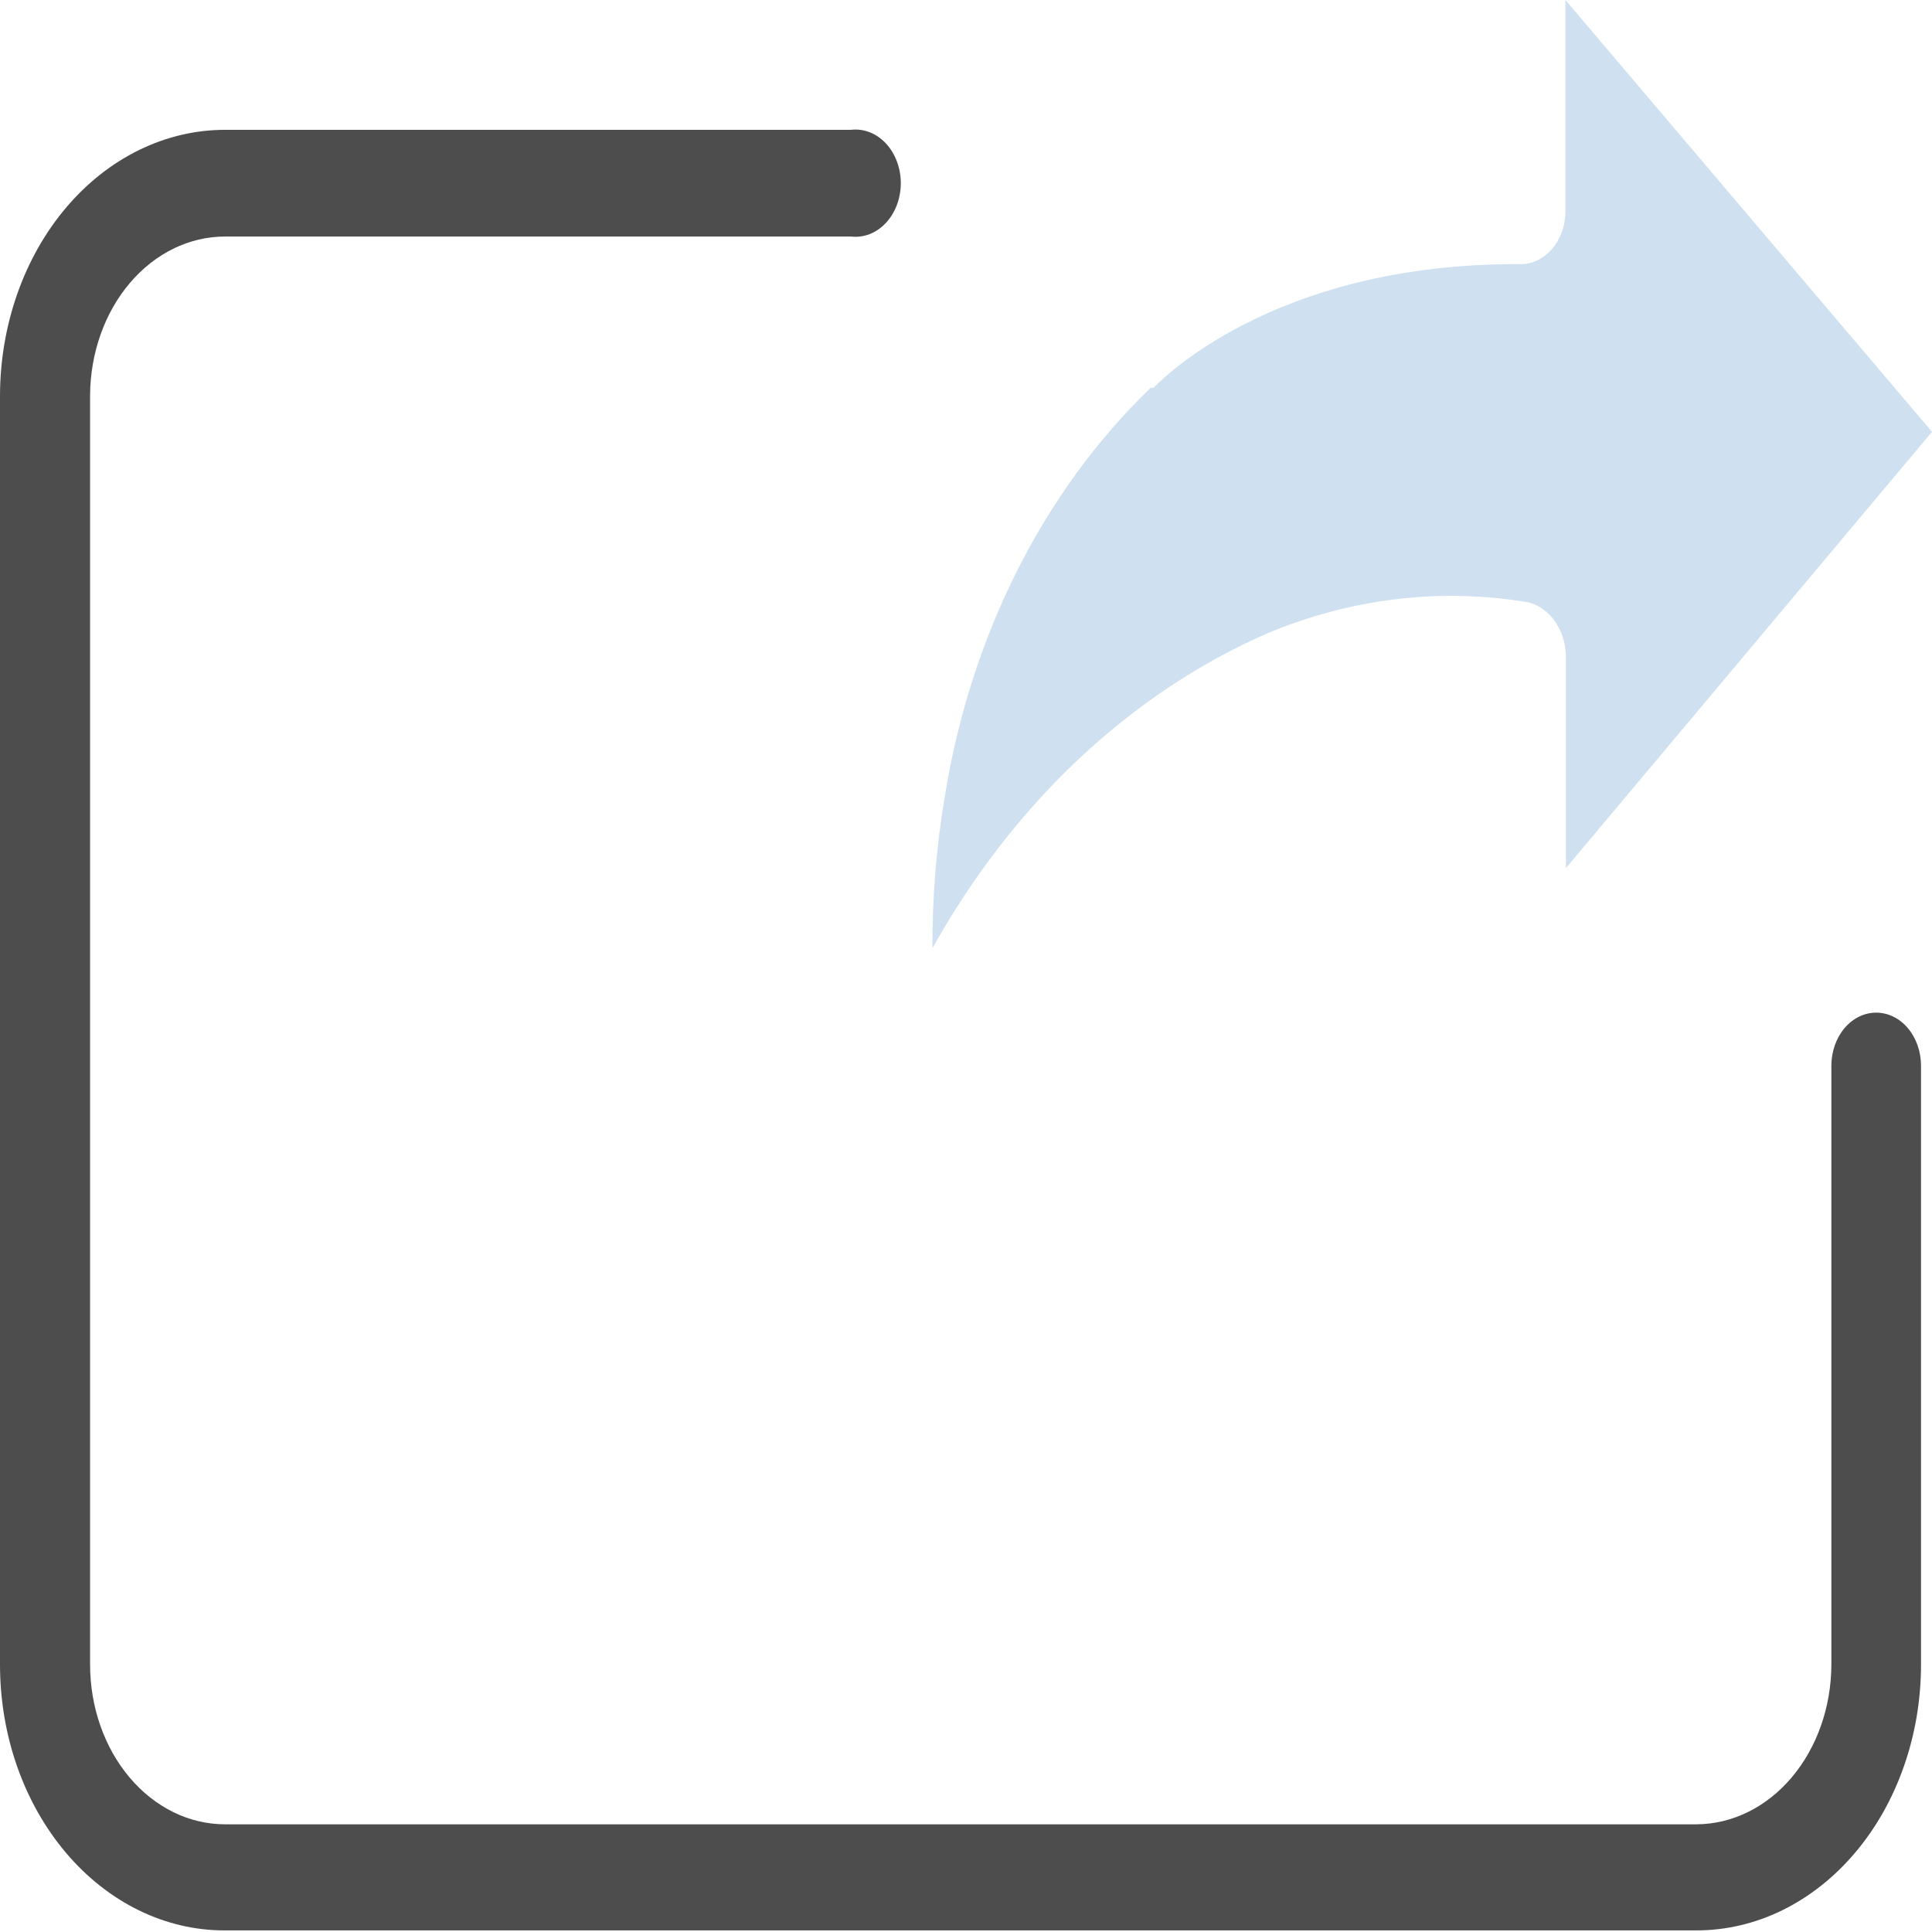
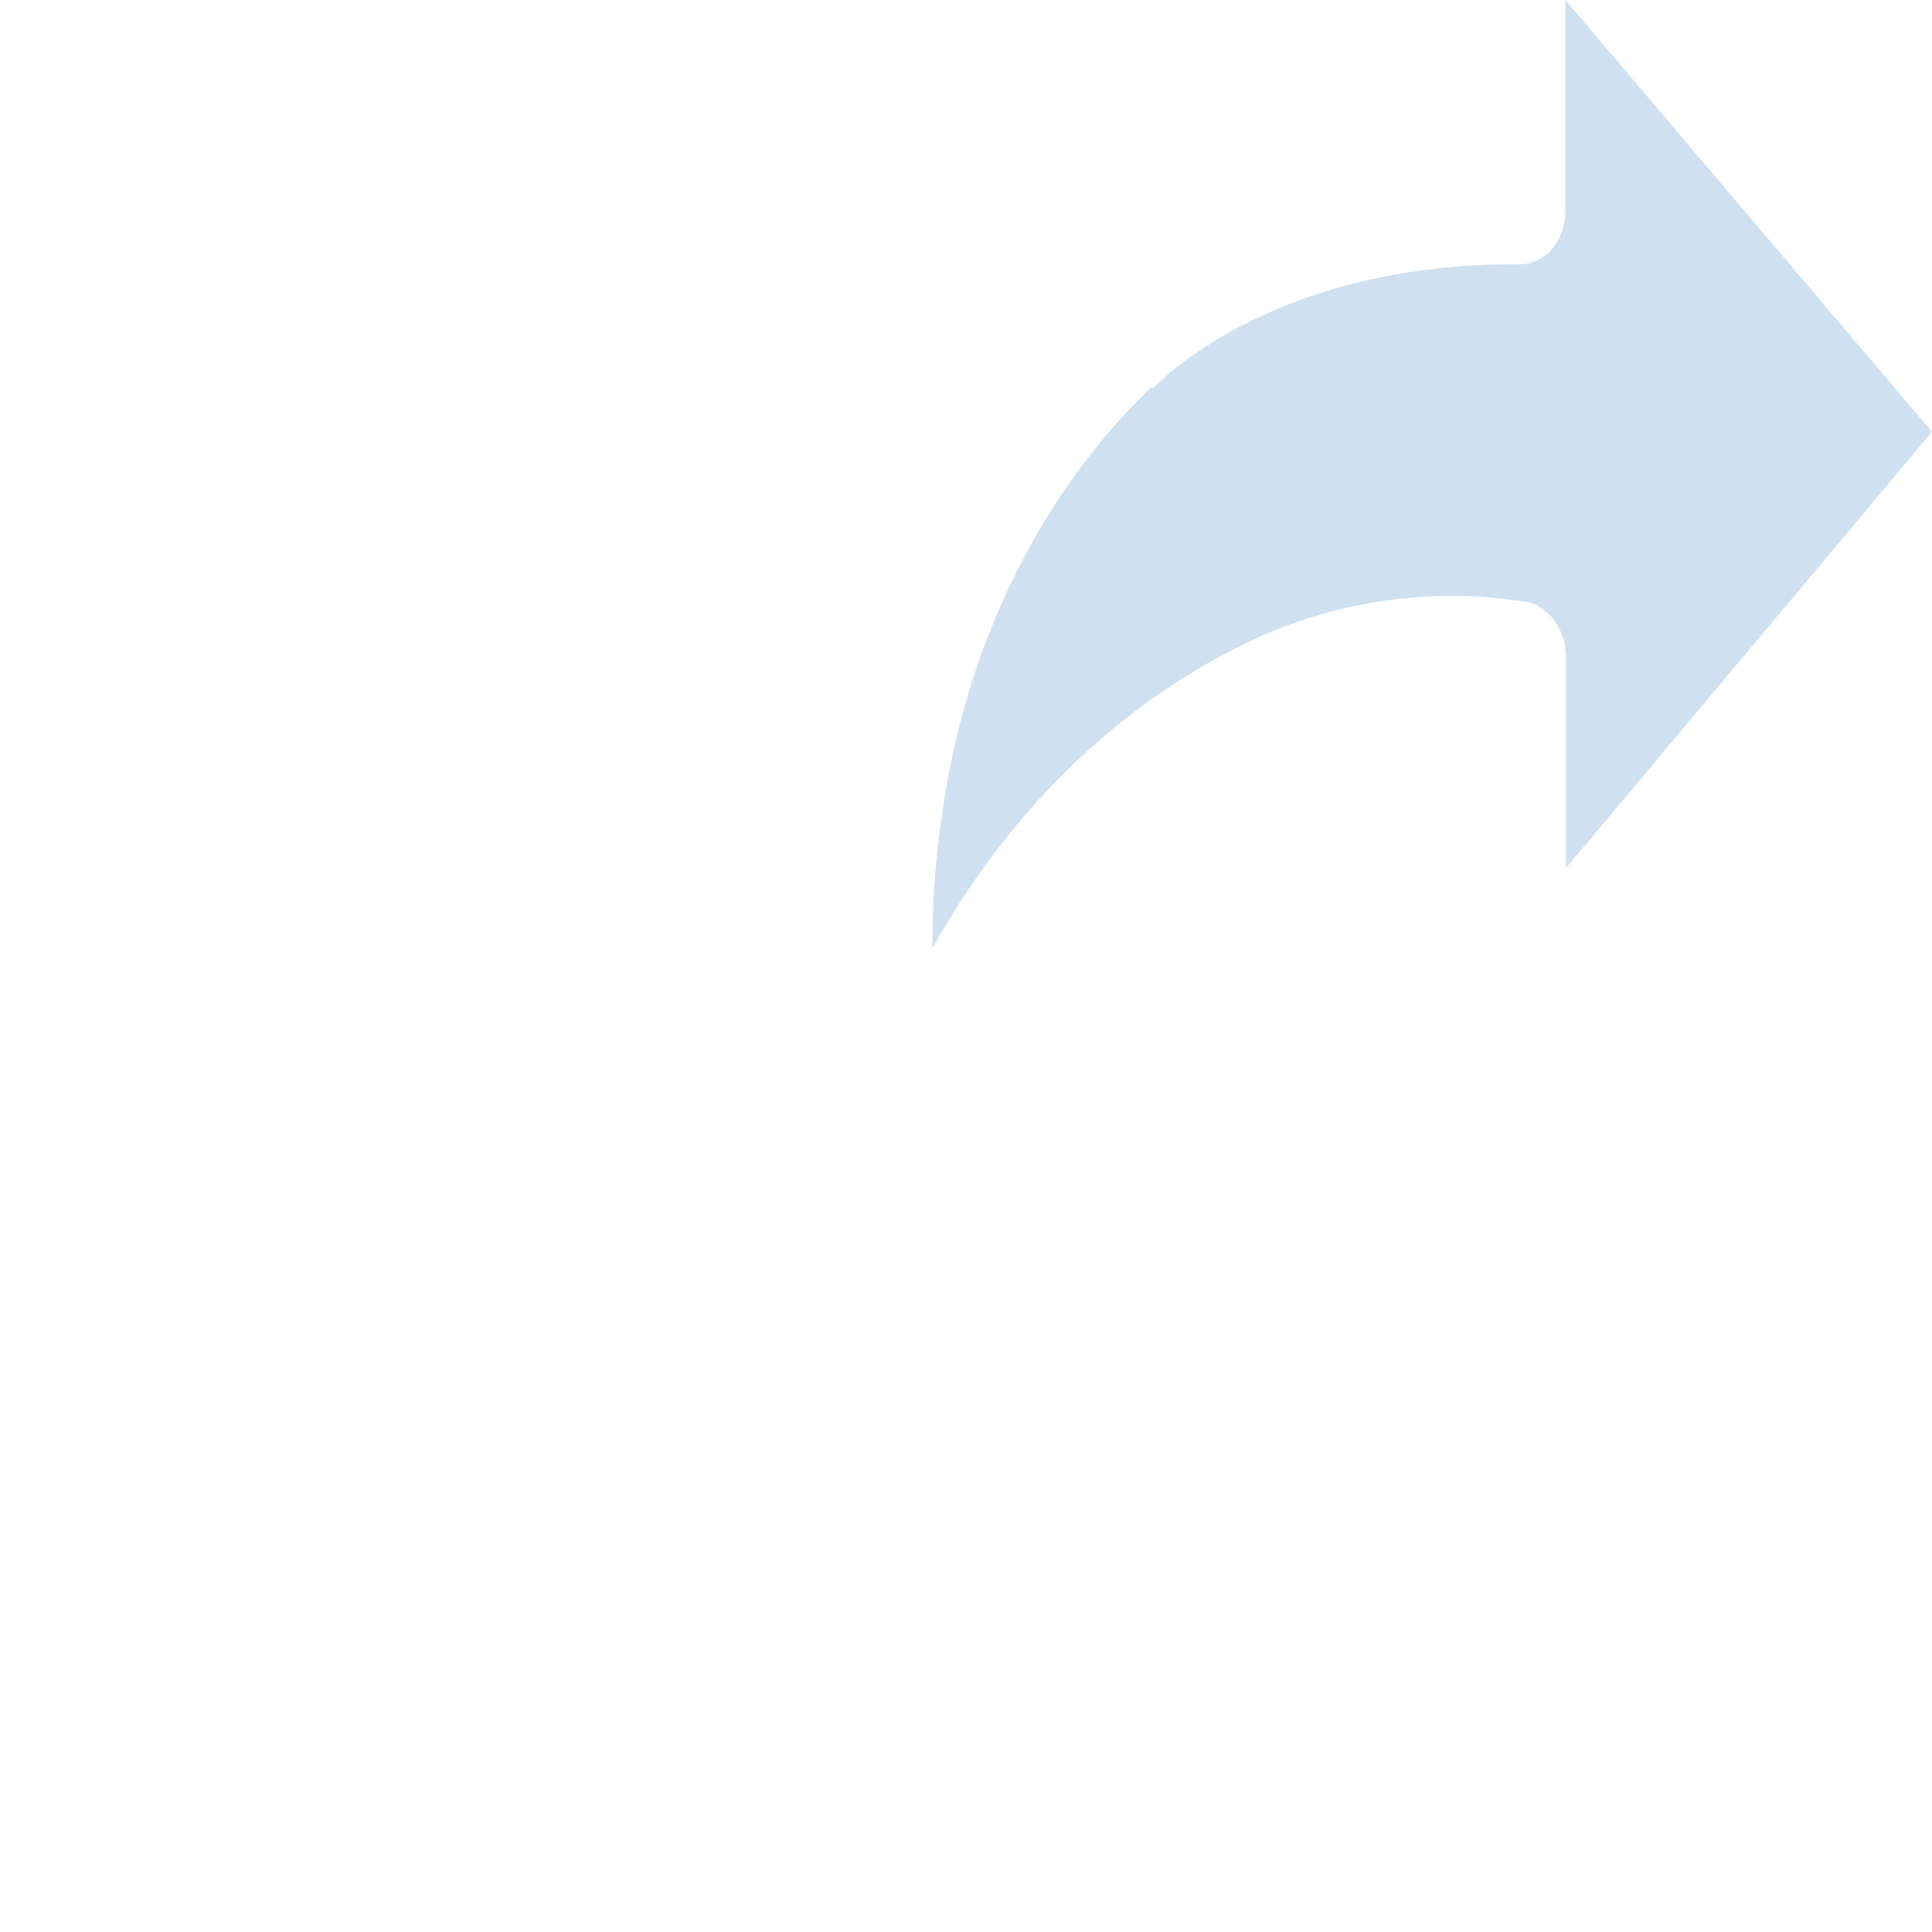
<svg xmlns="http://www.w3.org/2000/svg" width="35" height="35" viewBox="0 0 35 35" fill="none">
  <path d="M28.368 15.727V11.862C28.359 11.636 28.287 11.421 28.164 11.249C28.04 11.077 27.872 10.958 27.686 10.911C26.087 10.644 24.457 10.841 22.936 11.483C20.462 12.574 18.345 14.569 16.892 17.179C16.888 16.255 16.963 15.334 17.116 14.428C17.583 11.517 18.904 8.894 20.846 7.025H20.898C20.959 6.964 23.023 4.755 27.548 4.786C27.763 4.786 27.969 4.684 28.122 4.504C28.274 4.324 28.359 4.079 28.359 3.824V0L35 7.823L28.368 15.727Z" fill="#CFE1F0" />
-   <path d="M33.989 18.345C33.774 18.345 33.567 18.446 33.415 18.626C33.263 18.806 33.177 19.051 33.177 19.306V30.155C33.175 30.922 32.917 31.656 32.459 32.199C32.001 32.741 31.381 33.046 30.733 33.049H4.076C3.755 33.049 3.437 32.974 3.141 32.829C2.844 32.683 2.575 32.47 2.348 32.201C1.89 31.659 1.632 30.923 1.632 30.155V7.158C1.637 6.394 1.896 5.663 2.354 5.125C2.812 4.587 3.431 4.285 4.076 4.285H15.414C15.528 4.298 15.644 4.284 15.753 4.242C15.862 4.199 15.963 4.131 16.048 4.039C16.133 3.948 16.201 3.837 16.248 3.713C16.294 3.589 16.319 3.454 16.319 3.318C16.319 3.182 16.294 3.048 16.248 2.924C16.201 2.799 16.133 2.688 16.048 2.597C15.963 2.506 15.862 2.437 15.753 2.395C15.644 2.353 15.528 2.338 15.414 2.352H4.076C2.998 2.352 1.964 2.858 1.2 3.758C0.436 4.659 0.005 5.881 0 7.158L0 30.155C-1.20547e-06 30.788 0.105 31.416 0.31 32.001C0.515 32.586 0.816 33.117 1.194 33.564C1.573 34.012 2.022 34.366 2.517 34.608C3.011 34.849 3.541 34.973 4.076 34.971H30.733C31.268 34.971 31.797 34.847 32.29 34.605C32.783 34.363 33.232 34.008 33.609 33.561C33.987 33.114 34.287 32.583 34.491 31.998C34.696 31.414 34.801 30.788 34.801 30.155V19.306C34.801 19.051 34.715 18.806 34.563 18.626C34.411 18.446 34.204 18.345 33.989 18.345Z" fill="#4D4D4D" />
</svg>